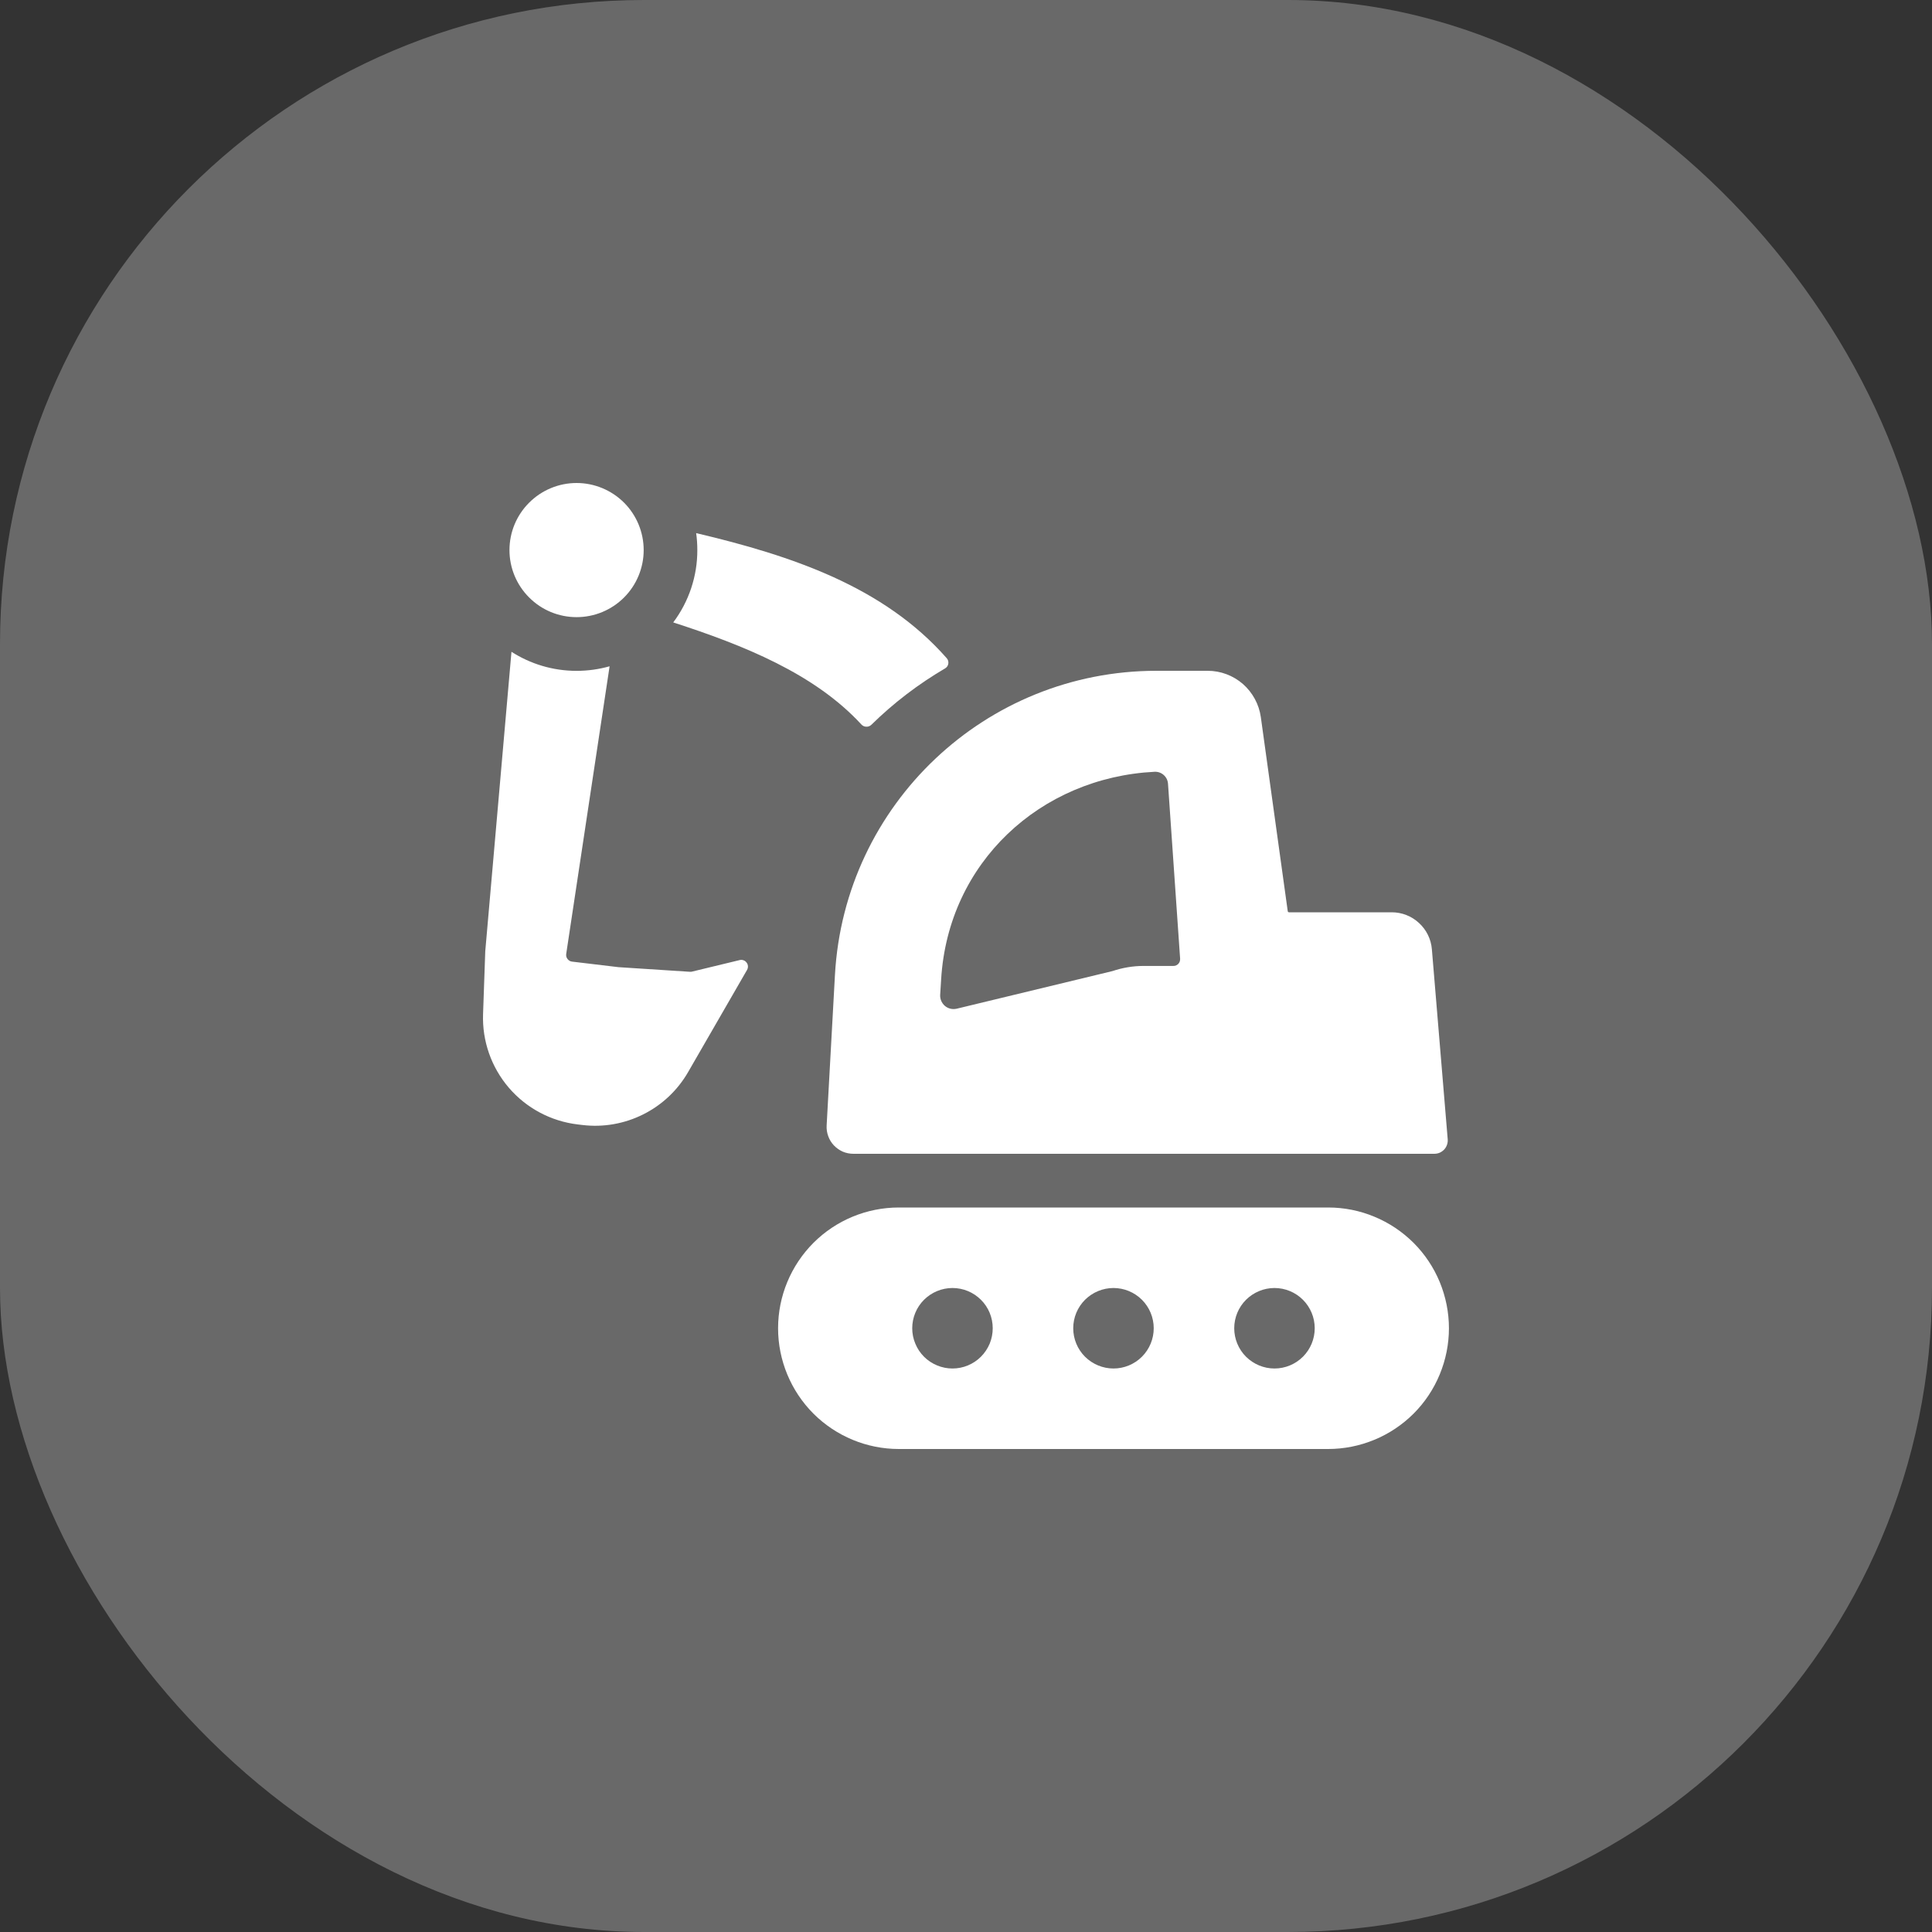
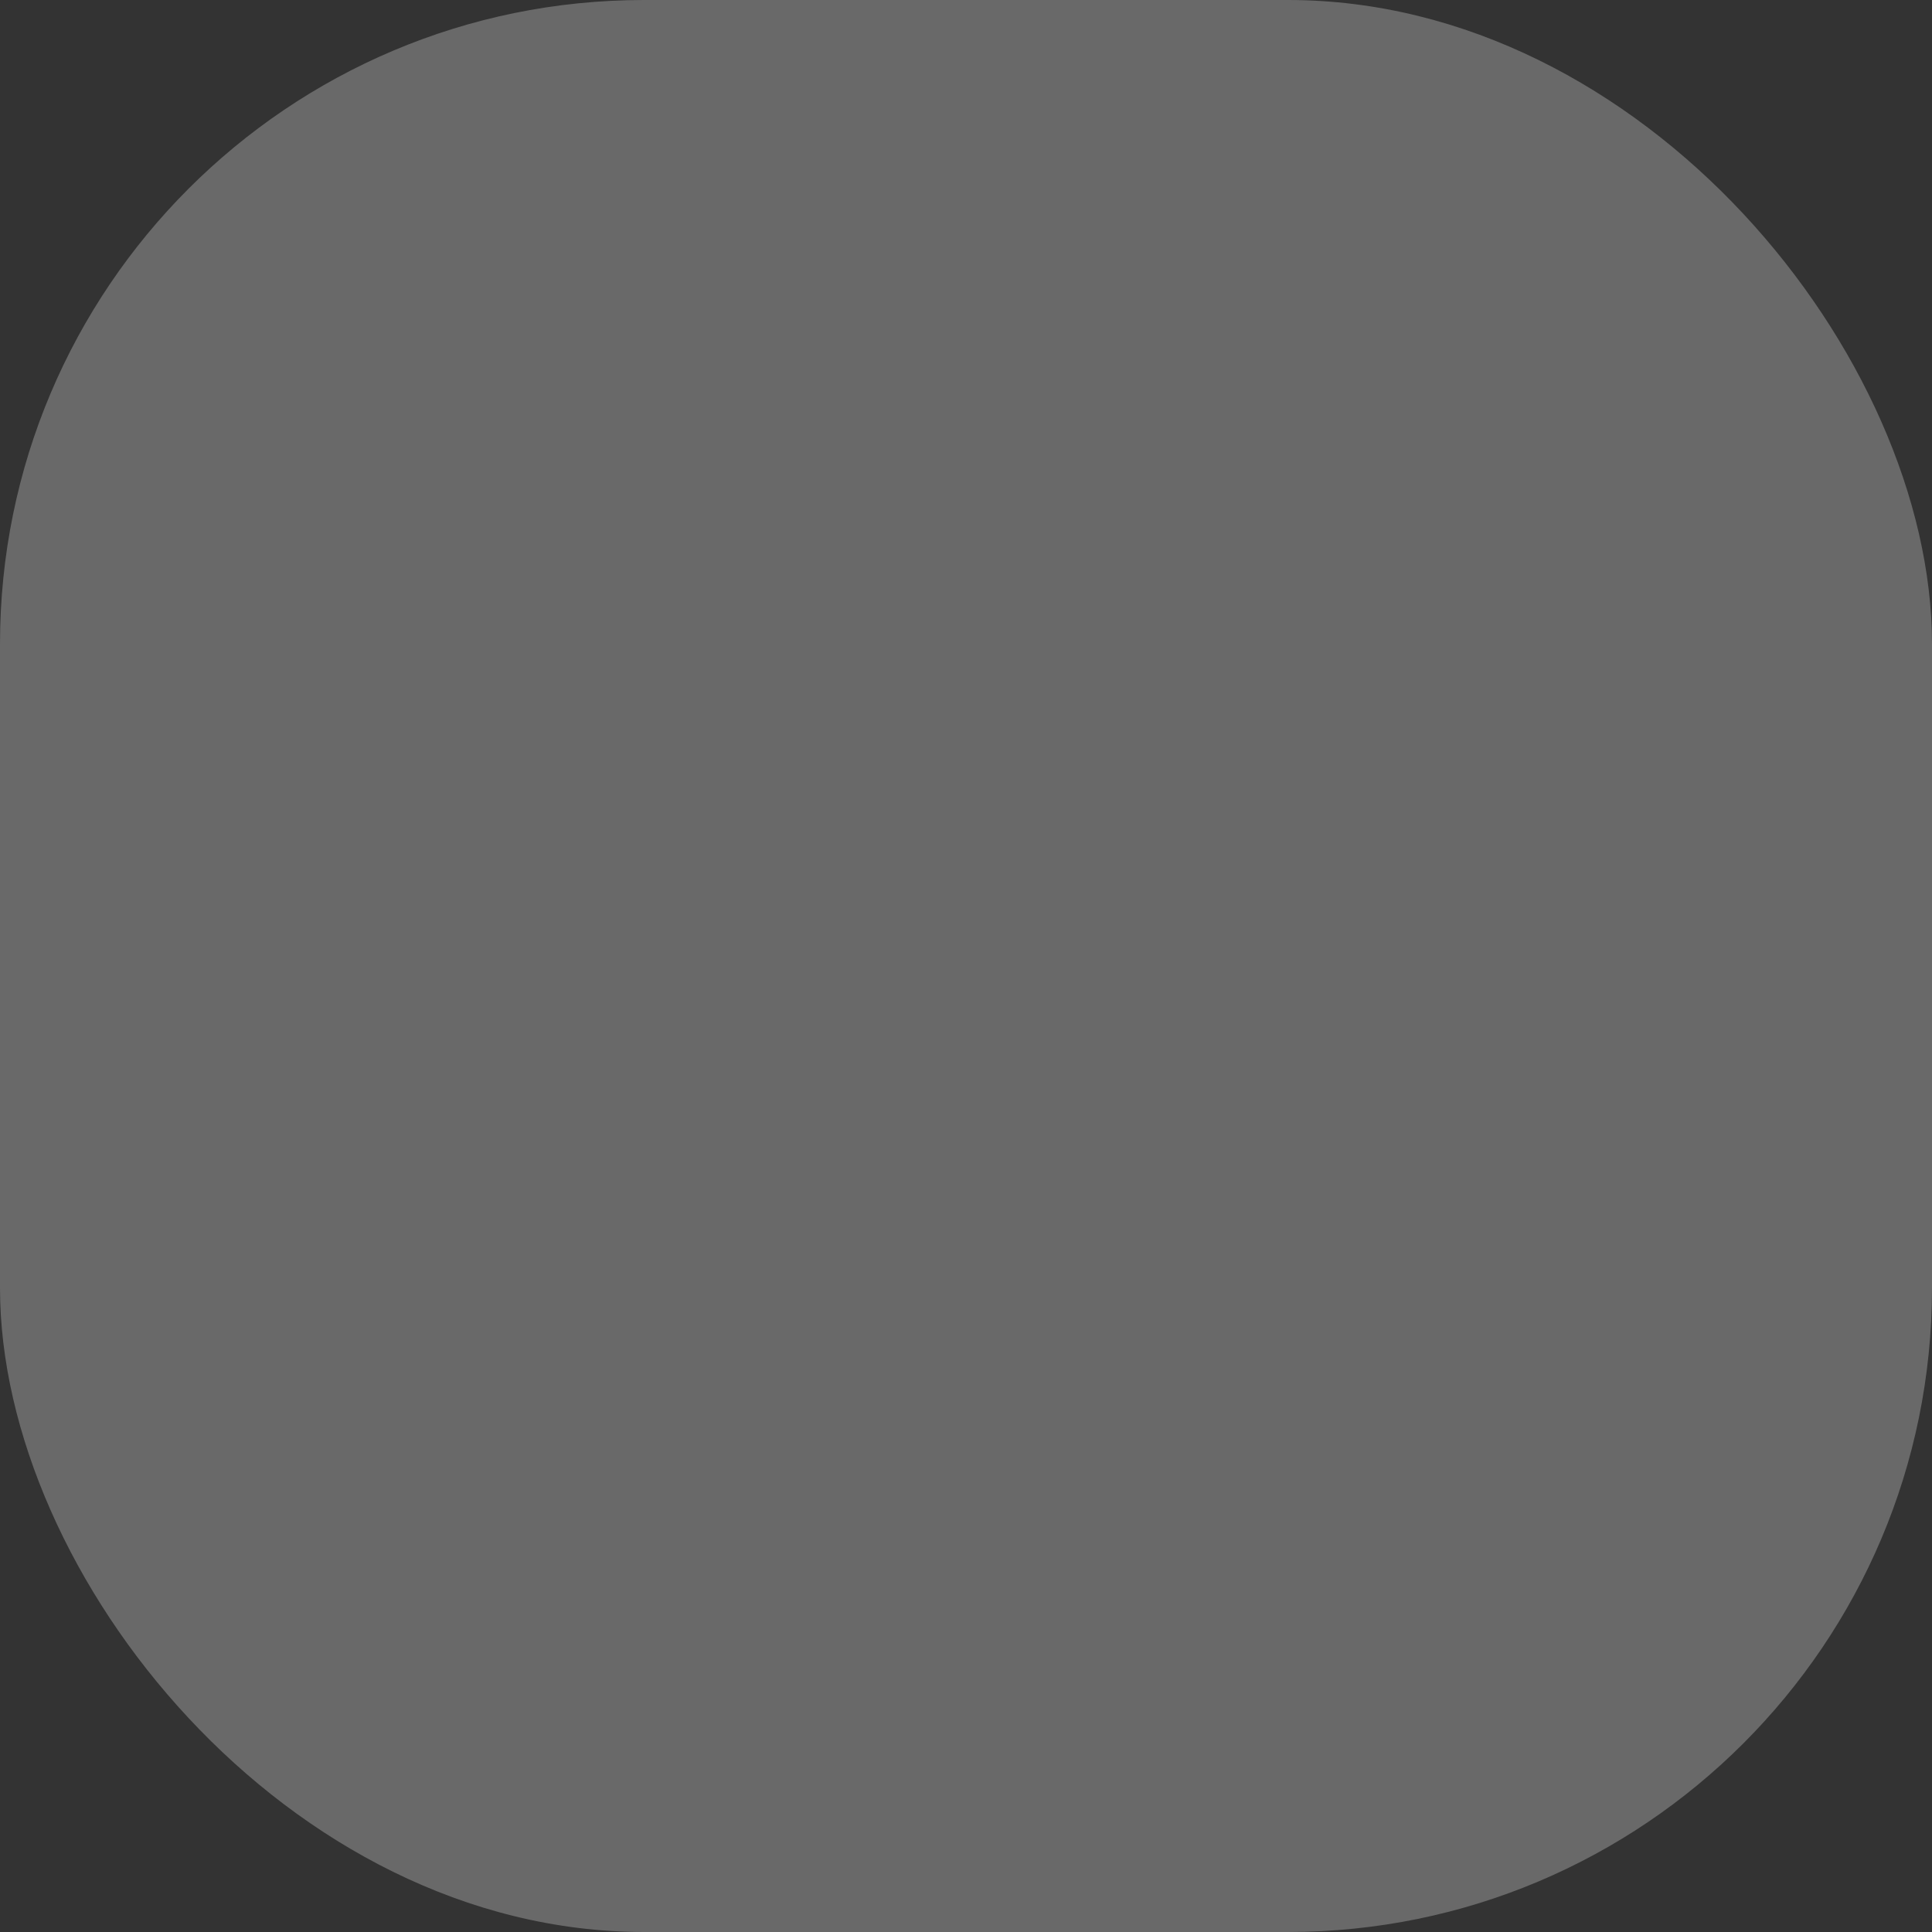
<svg xmlns="http://www.w3.org/2000/svg" width="30" height="30" viewBox="0 0 30 30" fill="none">
  <rect x="0" y="0" width="30" height="30" fill="#333333" stroke="none" />
  <rect width="30" height="30" rx="10" fill="#696969" />
-   <path d="M9.995 8.542C9.995 8.818 9.885 9.083 9.69 9.278C9.494 9.474 9.229 9.583 8.953 9.583C8.677 9.583 8.412 9.474 8.217 9.278C8.021 9.083 7.911 8.818 7.911 8.542C7.911 8.265 8.021 8 8.217 7.805C8.412 7.61 8.677 7.5 8.953 7.5C9.229 7.5 9.494 7.61 9.69 7.805C9.885 8 9.995 8.265 9.995 8.542ZM10.828 8.542C10.829 8.947 10.697 9.341 10.454 9.665C11.551 10.02 12.65 10.462 13.375 11.249C13.385 11.26 13.397 11.269 13.41 11.275C13.423 11.281 13.438 11.284 13.452 11.284C13.467 11.285 13.481 11.283 13.495 11.277C13.508 11.272 13.521 11.264 13.531 11.254C13.875 10.916 14.259 10.623 14.675 10.379C14.688 10.372 14.699 10.361 14.708 10.349C14.717 10.336 14.723 10.322 14.725 10.307C14.728 10.292 14.727 10.276 14.723 10.262C14.719 10.247 14.712 10.233 14.702 10.222C13.723 9.108 12.298 8.63 10.81 8.278C10.822 8.364 10.828 8.452 10.828 8.542ZM9.466 10.346C9.303 10.392 9.131 10.417 8.953 10.417C8.581 10.417 8.234 10.308 7.942 10.121L7.535 14.772L7.501 15.747C7.486 16.164 7.629 16.572 7.901 16.89C8.173 17.207 8.554 17.41 8.969 17.46L9.045 17.469C9.369 17.508 9.697 17.45 9.988 17.304C10.28 17.158 10.522 16.93 10.685 16.647L11.6 15.061C11.61 15.044 11.615 15.023 11.614 15.003C11.613 14.983 11.606 14.963 11.593 14.947C11.581 14.931 11.565 14.918 11.545 14.911C11.526 14.904 11.505 14.903 11.486 14.908L10.746 15.087C10.736 15.09 10.725 15.091 10.715 15.09L9.604 15.018L8.883 14.932C8.869 14.931 8.856 14.926 8.844 14.919C8.832 14.912 8.821 14.903 8.813 14.892C8.804 14.881 8.798 14.868 8.794 14.855C8.791 14.841 8.79 14.827 8.792 14.813L9.466 10.345L9.466 10.346Z" fill="white" />
-   <path fill-rule="evenodd" clip-rule="evenodd" d="M17.958 10.416C15.304 10.416 13.113 12.489 12.965 15.139L12.836 17.477C12.833 17.533 12.841 17.59 12.861 17.643C12.88 17.696 12.91 17.745 12.949 17.786C12.988 17.827 13.035 17.86 13.087 17.883C13.139 17.905 13.195 17.916 13.252 17.916H22.272C22.301 17.916 22.33 17.91 22.356 17.899C22.382 17.887 22.406 17.87 22.426 17.849C22.445 17.828 22.46 17.803 22.469 17.776C22.479 17.749 22.482 17.72 22.48 17.691L22.234 14.739C22.221 14.583 22.15 14.438 22.034 14.332C21.919 14.225 21.768 14.166 21.611 14.166H20.017C20.012 14.167 20.007 14.165 20.003 14.162C19.999 14.158 19.997 14.154 19.996 14.149L19.578 11.135C19.55 10.936 19.451 10.754 19.3 10.621C19.148 10.489 18.954 10.416 18.752 10.416H17.958ZM18.137 12.173C18.134 12.12 18.111 12.071 18.072 12.036C18.033 12 17.982 11.982 17.929 11.984C16.152 12.074 14.723 13.395 14.614 15.207L14.599 15.448C14.597 15.48 14.603 15.513 14.616 15.543C14.629 15.572 14.648 15.599 14.673 15.62C14.698 15.641 14.728 15.656 14.759 15.663C14.791 15.671 14.824 15.67 14.856 15.663L17.274 15.079C17.429 15.027 17.592 14.999 17.757 14.999H18.22C18.235 14.999 18.249 14.997 18.262 14.991C18.275 14.985 18.287 14.977 18.297 14.967C18.306 14.956 18.314 14.944 18.319 14.931C18.323 14.917 18.325 14.903 18.325 14.889L18.137 12.173ZM12.082 20.625C12.082 20.128 12.28 19.651 12.631 19.299C12.983 18.947 13.46 18.75 13.957 18.75H20.624C20.87 18.75 21.114 18.798 21.341 18.893C21.569 18.987 21.775 19.125 21.95 19.299C22.124 19.473 22.262 19.68 22.356 19.907C22.45 20.135 22.499 20.379 22.499 20.625C22.499 20.871 22.45 21.115 22.356 21.342C22.262 21.57 22.124 21.777 21.95 21.951C21.775 22.125 21.569 22.263 21.341 22.357C21.114 22.451 20.87 22.5 20.624 22.5H13.957C13.46 22.5 12.983 22.302 12.631 21.951C12.28 21.599 12.082 21.122 12.082 20.625ZM15.415 20.625C15.415 20.707 15.399 20.788 15.368 20.864C15.336 20.94 15.29 21.009 15.232 21.067C15.174 21.125 15.105 21.171 15.03 21.202C14.954 21.234 14.872 21.25 14.79 21.25C14.708 21.25 14.627 21.234 14.551 21.202C14.475 21.171 14.406 21.125 14.348 21.067C14.29 21.009 14.244 20.94 14.213 20.864C14.181 20.788 14.165 20.707 14.165 20.625C14.165 20.459 14.231 20.3 14.348 20.183C14.466 20.066 14.625 20 14.79 20C14.956 20 15.115 20.066 15.232 20.183C15.35 20.3 15.415 20.459 15.415 20.625ZM17.29 21.25C17.456 21.25 17.615 21.184 17.732 21.067C17.849 20.95 17.915 20.791 17.915 20.625C17.915 20.459 17.849 20.3 17.732 20.183C17.615 20.066 17.456 20 17.29 20C17.125 20 16.966 20.066 16.848 20.183C16.731 20.3 16.665 20.459 16.665 20.625C16.665 20.791 16.731 20.95 16.848 21.067C16.966 21.184 17.125 21.25 17.29 21.25ZM20.415 20.625C20.415 20.791 20.349 20.95 20.232 21.067C20.115 21.184 19.956 21.25 19.79 21.25C19.625 21.25 19.466 21.184 19.348 21.067C19.231 20.95 19.165 20.791 19.165 20.625C19.165 20.459 19.231 20.3 19.348 20.183C19.466 20.066 19.625 20 19.79 20C19.956 20 20.115 20.066 20.232 20.183C20.349 20.3 20.415 20.459 20.415 20.625Z" fill="white" />
</svg>